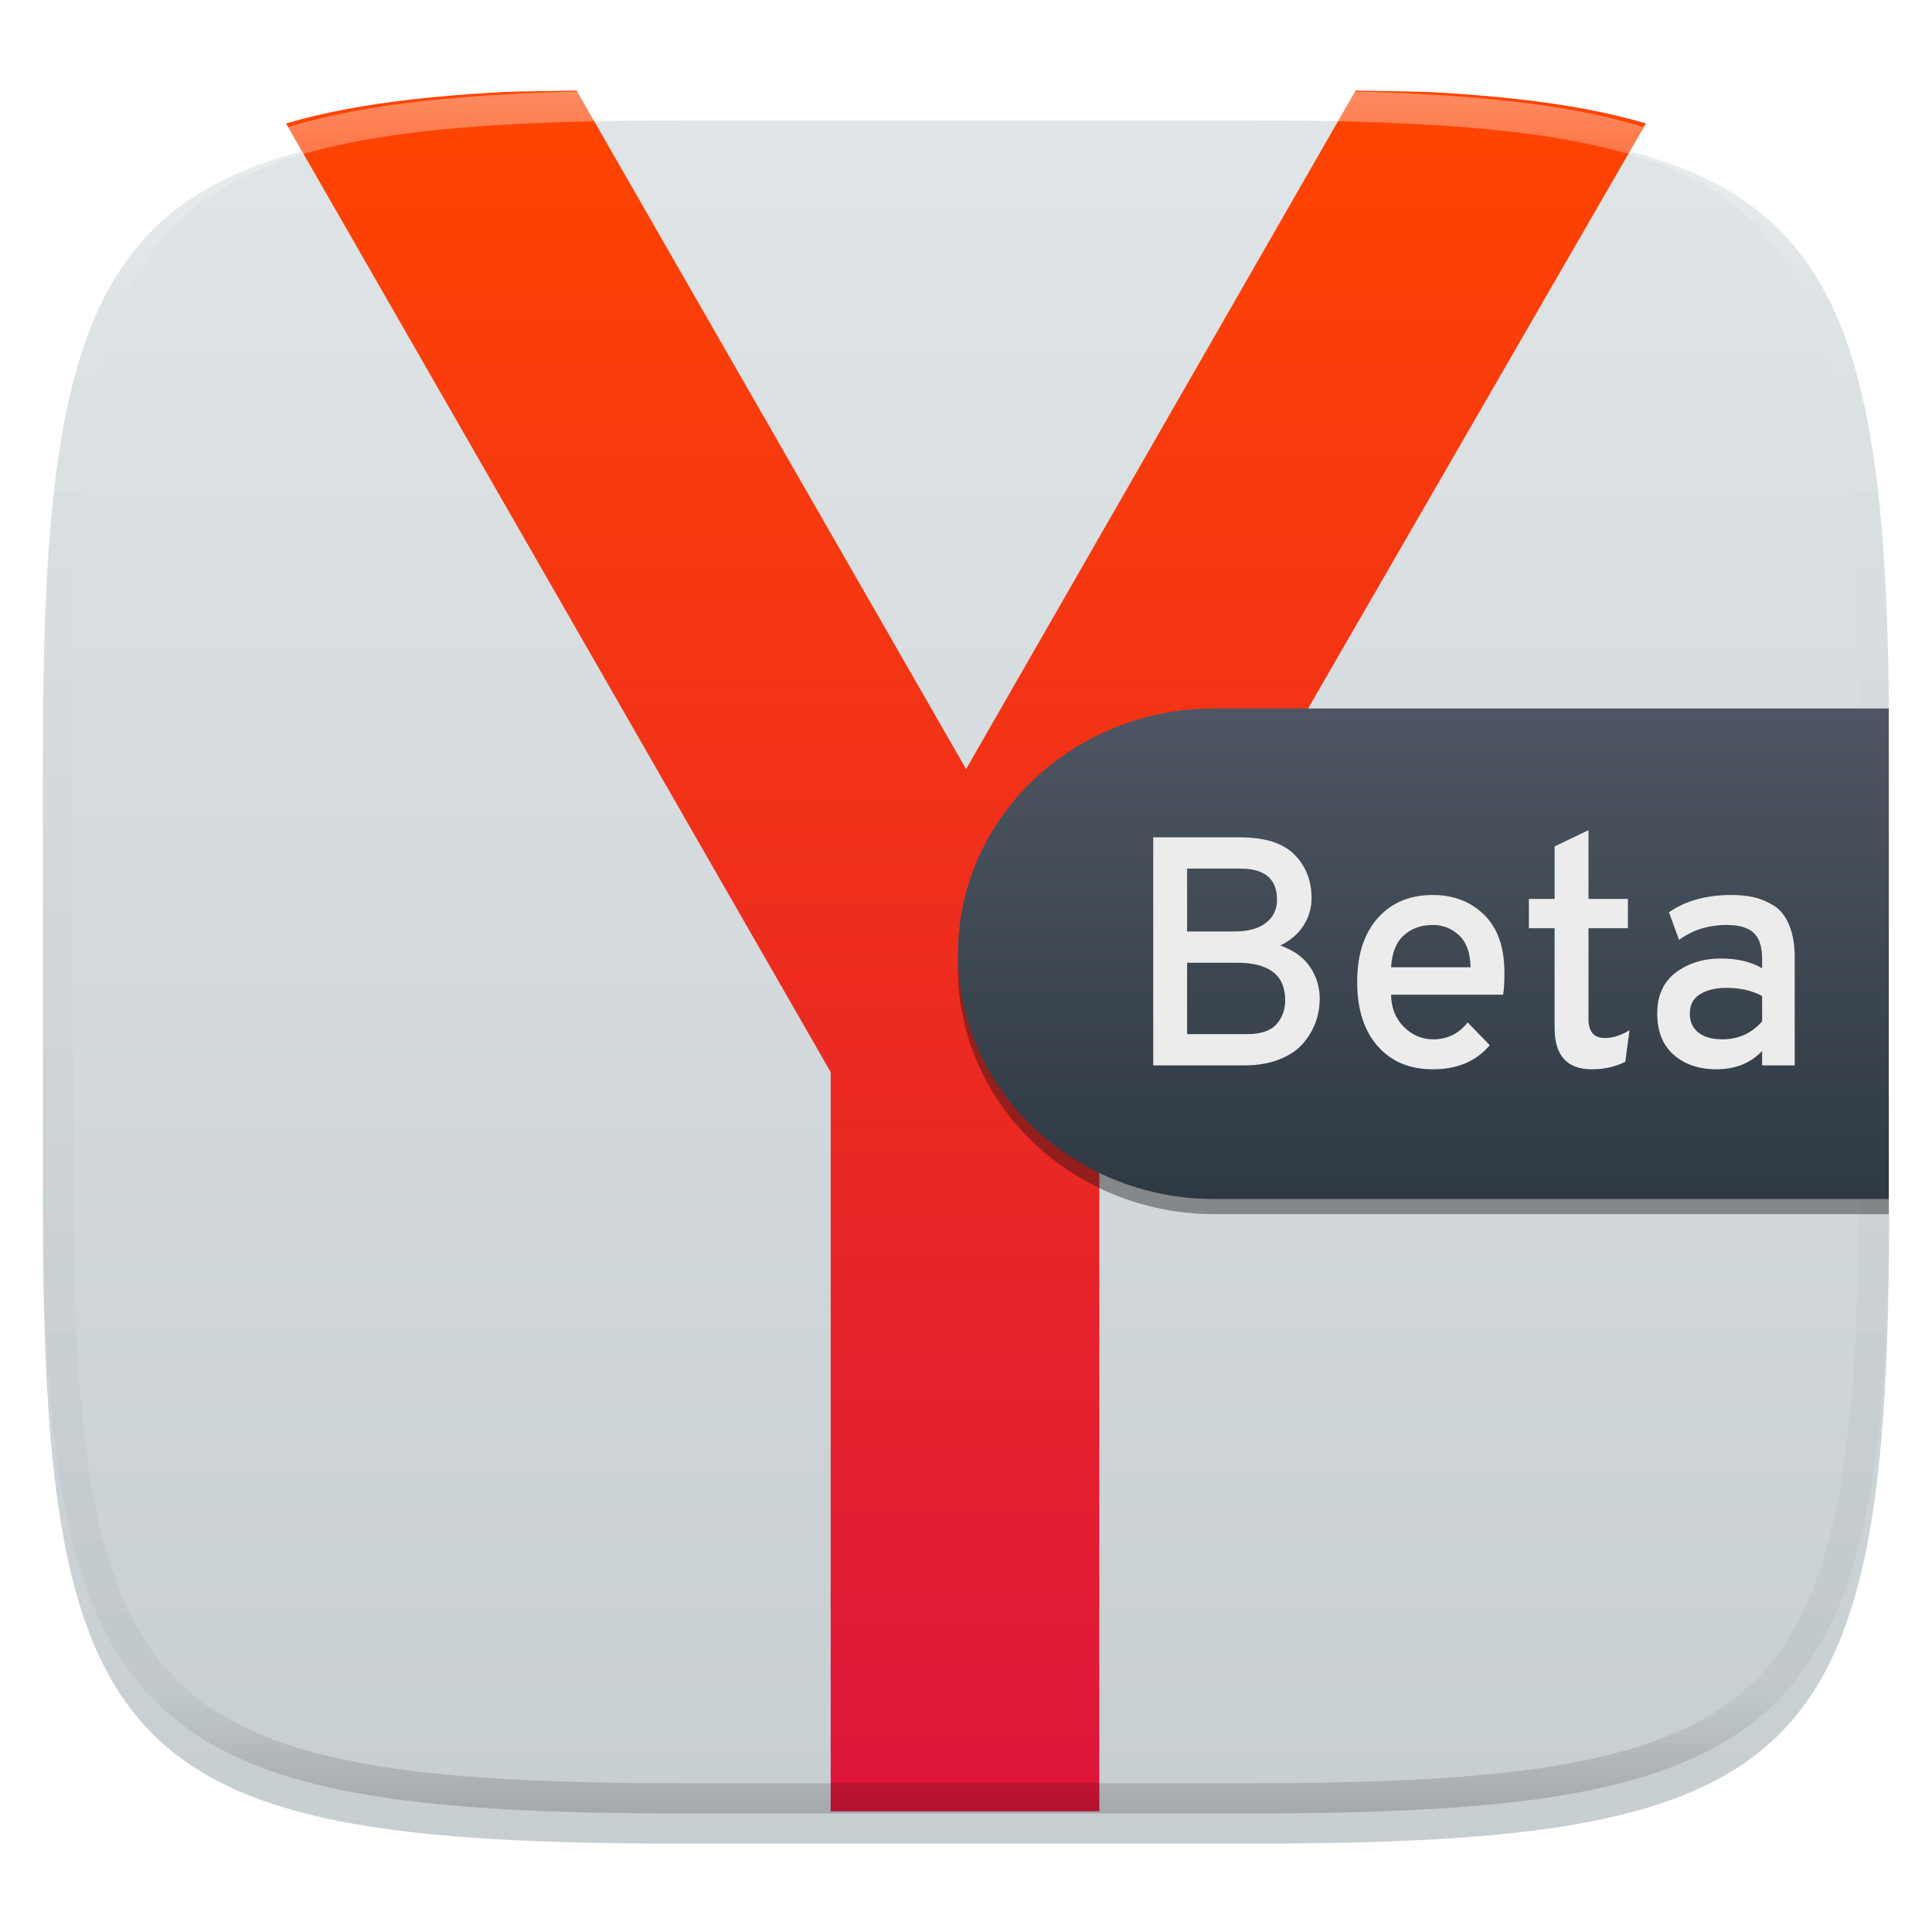
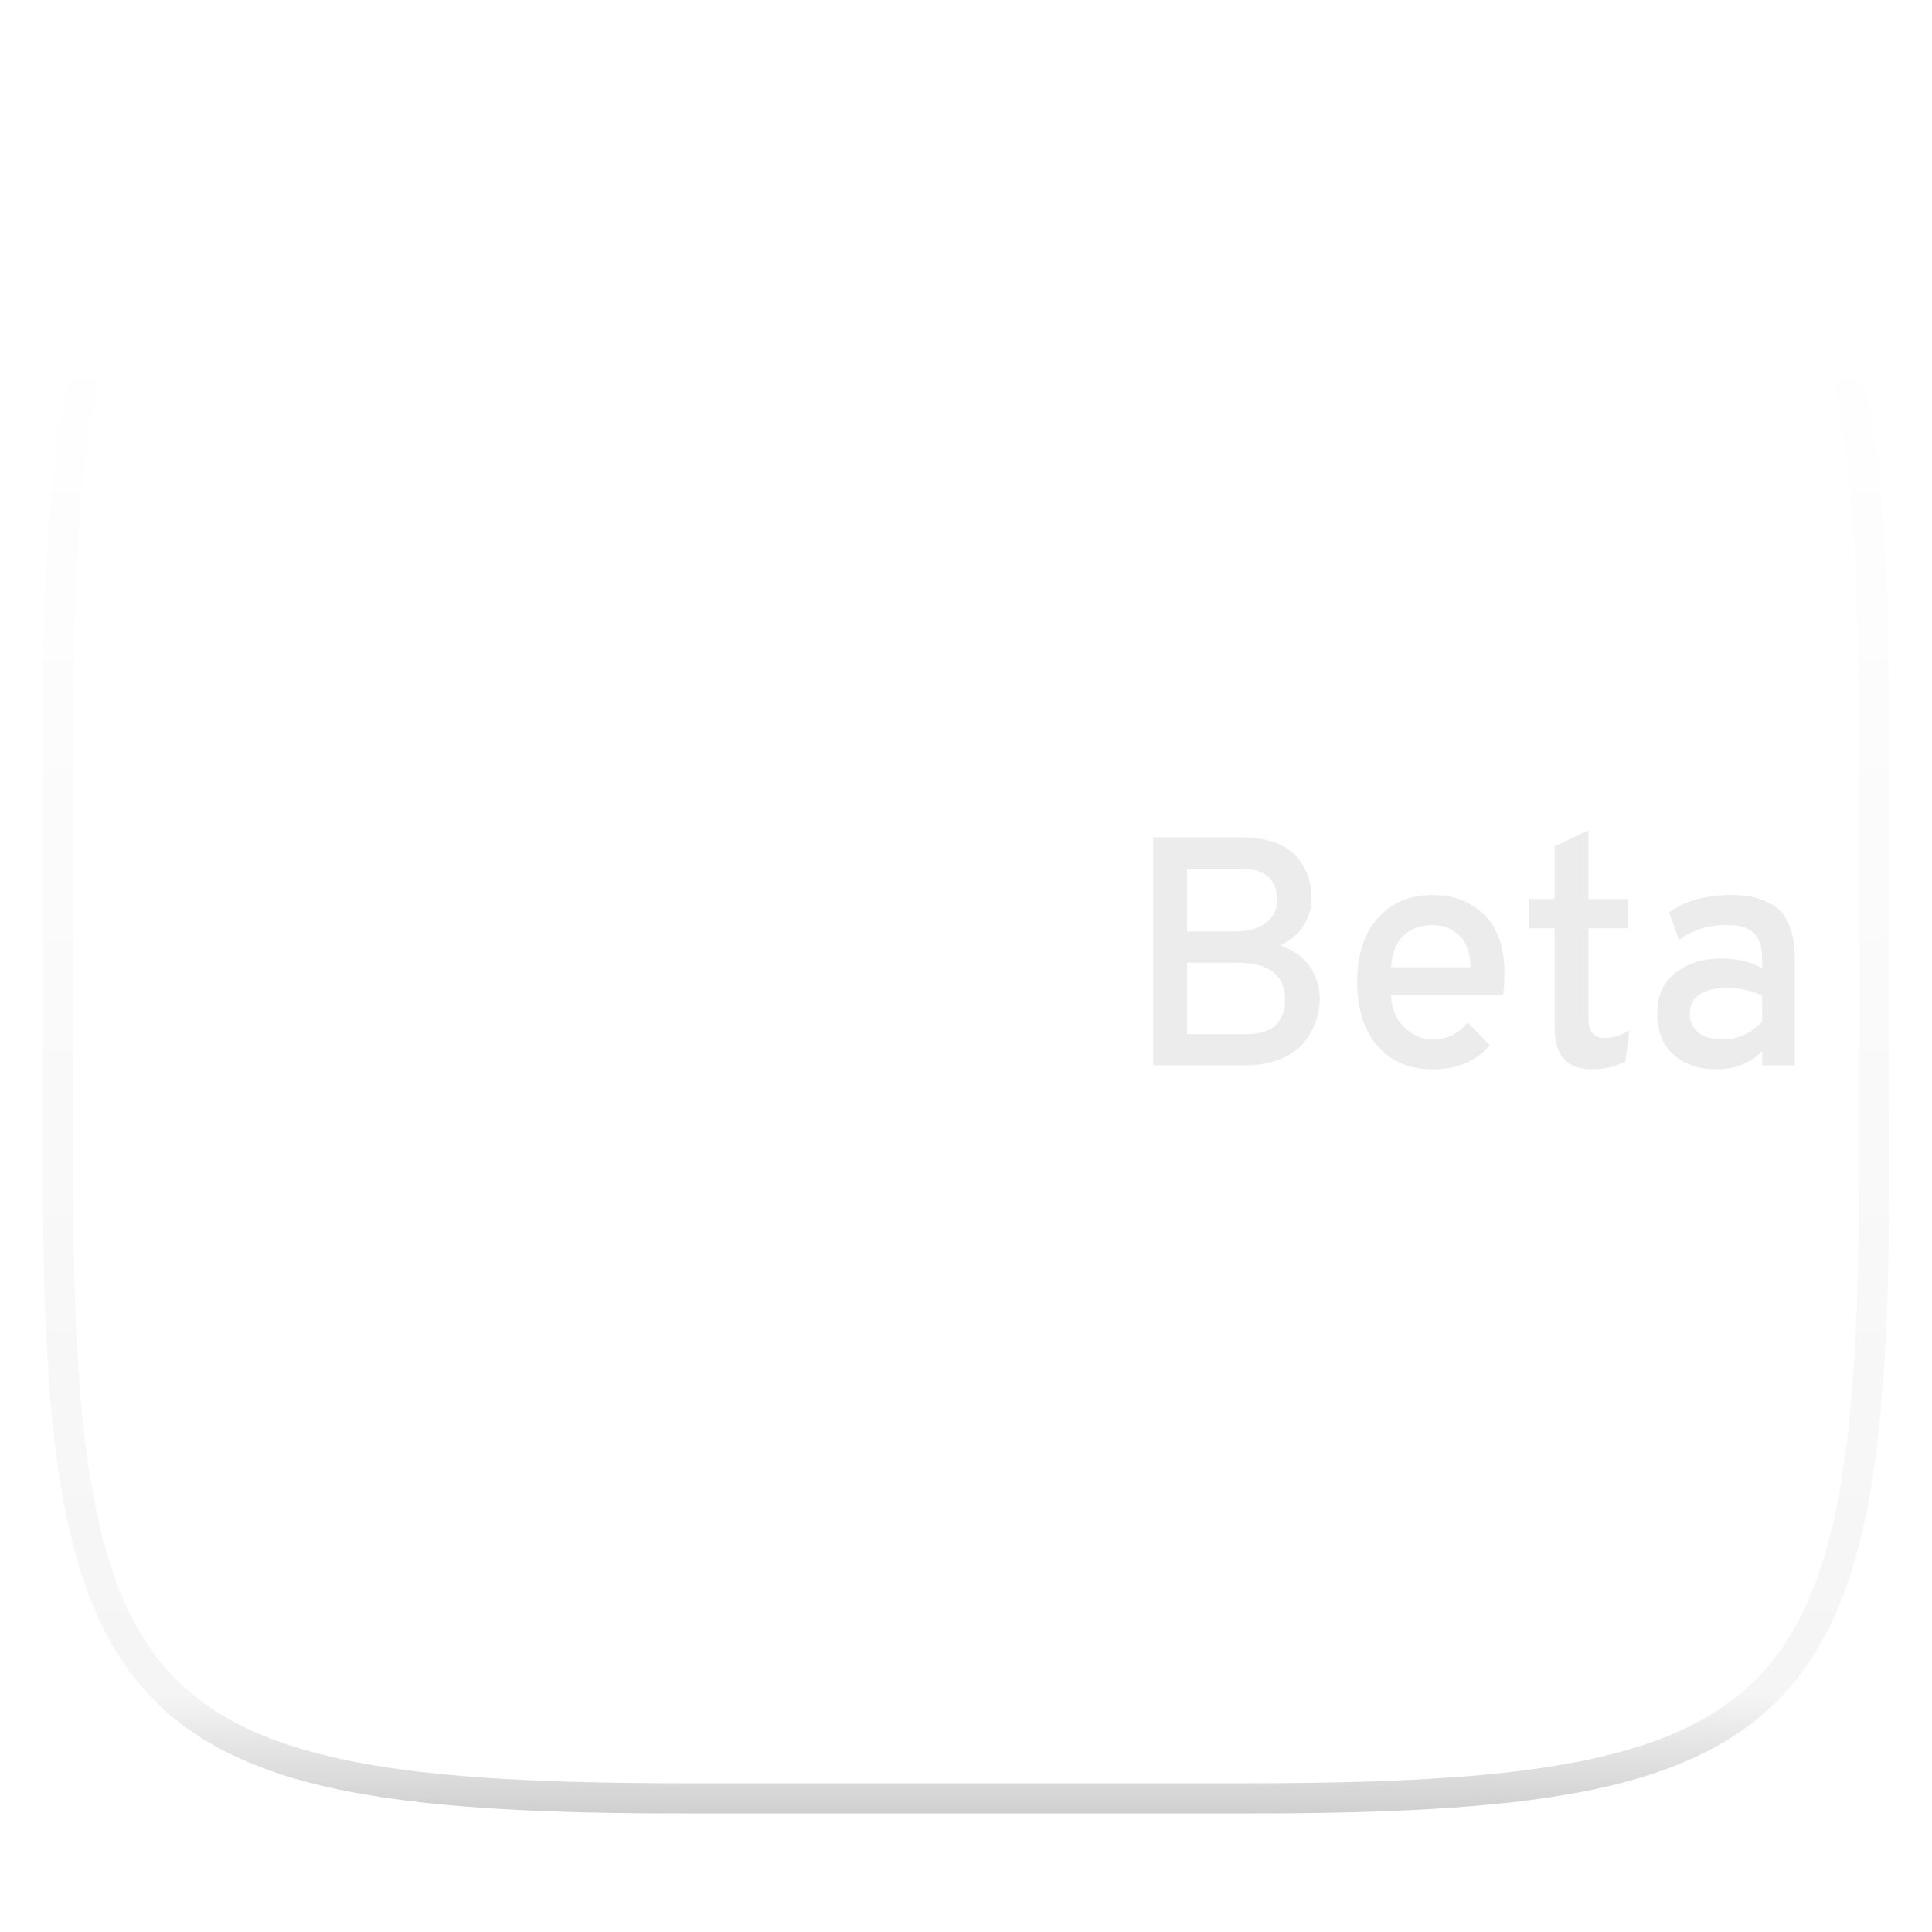
<svg xmlns="http://www.w3.org/2000/svg" style="isolation:isolate" width="256" height="256" viewBox="0 0 256 256">
  <defs>
    <filter id="dw0hcXQ1zkmuZGkkvdjcwjNt2NhAJPX1" width="400%" height="400%" x="-200%" y="-200%" color-interpolation-filters="sRGB" filterUnits="objectBoundingBox">
      <feGaussianBlur in="SourceGraphic" stdDeviation="4.294" />
      <feOffset dx="0" dy="4" result="pf_100_offsetBlur" />
      <feFlood flood-opacity=".4" />
      <feComposite in2="pf_100_offsetBlur" operator="in" result="pf_100_dropShadow" />
      <feBlend in="SourceGraphic" in2="pf_100_dropShadow" mode="normal" />
    </filter>
  </defs>
  <g filter="url(#dw0hcXQ1zkmuZGkkvdjcwjNt2NhAJPX1)">
    <linearGradient id="_lgradient_824" x1="0" x2="0" y1="0" y2="1" gradientTransform="matrix(244.648,0,0,228.338,5.68,11.95)" gradientUnits="userSpaceOnUse">
      <stop offset="0%" style="stop-color:#E0E5E7" />
      <stop offset="100%" style="stop-color:#C7CED2" />
    </linearGradient>
-     <path fill="url(#_lgradient_824)" d="M 165.689 11.95 C 239.745 11.95 250.328 22.507 250.328 96.494 L 250.328 155.745 C 250.328 229.731 239.745 240.288 165.689 240.288 L 90.319 240.288 C 16.264 240.288 5.68 229.731 5.68 155.745 L 5.68 96.494 C 5.68 22.507 16.264 11.95 90.319 11.95 L 165.689 11.95 Z" />
  </g>
  <linearGradient id="_lgradient_825" x1="0" x2="0" y1="0" y2="1" gradientTransform="matrix(180.194,0,0,228.004,37.903,11.998)" gradientUnits="userSpaceOnUse">
    <stop offset="0%" style="stop-color:#FF4500" />
    <stop offset="100%" style="stop-color:#DC153B" />
  </linearGradient>
-   <path fill="url(#_lgradient_825)" d="M 76.401 11.998 C 72.797 12.094 68.68 12.071 65.429 12.262 C 61.74 12.478 58.274 12.761 55.017 13.125 C 51.76 13.489 48.712 13.932 45.86 14.469 C 43.017 15.004 40.37 15.631 37.903 16.363 L 110.071 142.064 L 110.071 240.002 L 145.669 240.002 L 145.669 141.779 L 218.097 16.357 C 215.637 15.628 213 15.002 210.165 14.469 C 207.313 13.932 204.266 13.489 201.009 13.125 C 197.547 12.746 194.075 12.458 190.597 12.262 C 187.346 12.071 183.229 12.094 179.624 11.998 L 128.013 101.91 L 76.401 11.998 L 76.401 11.998 Z" />
  <g opacity=".4">
    <linearGradient id="_lgradient_826" x1=".517" x2=".517" y1="0" y2="1" gradientTransform="matrix(244.65,0,0,228.34,5.68,11.95)" gradientUnits="userSpaceOnUse">
      <stop offset="0%" style="stop-color:#FFF" />
      <stop offset="12.5%" stop-opacity=".098" style="stop-color:#FFF" />
      <stop offset="92.5%" stop-opacity=".098" style="stop-color:#000" />
      <stop offset="100%" stop-opacity=".498" style="stop-color:#000" />
    </linearGradient>
    <path fill="url(#_lgradient_826)" fill-rule="evenodd" d="M 165.068 11.951 C 169.396 11.941 173.724 11.991 178.052 12.089 C 181.927 12.167 185.803 12.315 189.678 12.541 C 193.131 12.737 196.583 13.022 200.026 13.395 C 203.085 13.73 206.144 14.181 209.174 14.741 C 211.889 15.243 214.574 15.881 217.22 16.657 C 219.62 17.355 221.971 18.219 224.243 19.241 C 226.358 20.184 228.384 21.304 230.302 22.591 C 232.142 23.829 233.863 25.244 235.437 26.806 C 237.001 28.378 238.417 30.088 239.656 31.925 C 240.945 33.841 242.066 35.865 243.02 37.967 C 244.043 40.247 244.909 42.585 245.617 44.972 C 246.394 47.615 247.034 50.297 247.535 53.009 C 248.096 56.035 248.548 59.081 248.883 62.136 C 249.257 65.575 249.542 69.014 249.739 72.462 C 249.965 76.323 250.112 80.194 250.201 84.055 C 250.289 88.378 250.339 92.701 250.329 97.014 L 250.329 155.226 C 250.339 159.549 250.289 163.862 250.201 168.185 C 250.112 172.056 249.965 175.917 249.739 179.778 C 249.542 183.226 249.257 186.675 248.883 190.104 C 248.548 193.159 248.096 196.215 247.535 199.241 C 247.034 201.943 246.394 204.625 245.617 207.268 C 244.909 209.655 244.043 212.003 243.02 214.273 C 242.066 216.385 240.945 218.399 239.656 220.315 C 238.417 222.152 237.001 223.872 235.437 225.434 C 233.863 226.996 232.142 228.411 230.302 229.649 C 228.384 230.936 226.358 232.056 224.243 232.999 C 221.971 234.021 219.62 234.885 217.22 235.593 C 214.574 236.369 211.889 237.007 209.174 237.499 C 206.144 238.068 203.085 238.51 200.026 238.845 C 196.583 239.218 193.131 239.503 189.678 239.699 C 185.803 239.925 181.927 240.073 178.052 240.161 C 173.724 240.249 169.396 240.299 165.068 240.289 L 90.942 240.289 C 86.614 240.299 82.286 240.249 77.958 240.161 C 74.083 240.073 70.207 239.925 66.332 239.699 C 62.879 239.503 59.427 239.218 55.984 238.845 C 52.925 238.51 49.866 238.068 46.836 237.499 C 44.121 237.007 41.436 236.369 38.79 235.593 C 36.39 234.885 34.039 234.021 31.767 232.999 C 29.652 232.056 27.626 230.936 25.708 229.649 C 23.868 228.411 22.147 226.996 20.573 225.434 C 19.009 223.872 17.593 222.152 16.354 220.315 C 15.065 218.399 13.944 216.385 12.99 214.273 C 11.967 212.003 11.101 209.655 10.393 207.268 C 9.616 204.625 8.976 201.943 8.475 199.241 C 7.914 196.215 7.462 193.159 7.127 190.104 C 6.753 186.675 6.468 183.226 6.271 179.778 C 6.045 175.917 5.898 172.056 5.809 168.185 C 5.721 163.862 5.671 159.549 5.681 155.226 L 5.681 97.014 C 5.671 92.701 5.721 88.378 5.809 84.055 C 5.898 80.194 6.045 76.323 6.271 72.462 C 6.468 69.014 6.753 65.575 7.127 62.136 C 7.462 59.081 7.914 56.035 8.475 53.009 C 8.976 50.297 9.616 47.615 10.393 44.972 C 11.101 42.585 11.967 40.247 12.99 37.967 C 13.944 35.865 15.065 33.841 16.354 31.925 C 17.593 30.088 19.009 28.378 20.573 26.806 C 22.147 25.244 23.868 23.829 25.708 22.591 C 27.626 21.304 29.652 20.184 31.767 19.241 C 34.039 18.219 36.39 17.355 38.79 16.657 C 41.436 15.881 44.121 15.243 46.836 14.741 C 49.866 14.181 52.925 13.73 55.984 13.395 C 59.427 13.022 62.879 12.737 66.332 12.541 C 70.207 12.315 74.083 12.167 77.958 12.089 C 82.286 11.991 86.614 11.941 90.942 11.951 L 165.068 11.951 Z M 165.078 15.96 C 169.376 15.95 173.675 15.999 177.973 16.087 C 181.8 16.176 185.626 16.323 189.452 16.539 C 192.836 16.736 196.219 17.011 199.583 17.384 C 202.554 17.699 205.515 18.131 208.446 18.681 C 211.023 19.153 213.58 19.762 216.099 20.499 C 218.322 21.147 220.495 21.953 222.6 22.896 C 224.509 23.751 226.338 24.763 228.069 25.922 C 229.692 27.013 231.207 28.26 232.594 29.646 C 233.981 31.031 235.23 32.544 236.332 34.165 C 237.492 35.894 238.506 37.712 239.361 39.608 C 240.306 41.72 241.112 43.892 241.761 46.102 C 242.509 48.617 243.109 51.162 243.591 53.736 C 244.132 56.664 244.565 59.611 244.889 62.578 C 245.263 65.938 245.539 69.308 245.735 72.688 C 245.952 76.51 246.109 80.322 246.188 84.144 C 246.276 88.437 246.325 92.721 246.325 97.014 C 246.325 97.014 246.325 97.014 246.325 97.014 L 246.325 155.226 C 246.325 155.226 246.325 155.226 246.325 155.226 C 246.325 159.519 246.276 163.803 246.188 168.096 C 246.109 171.918 245.952 175.74 245.735 179.552 C 245.539 182.932 245.263 186.302 244.889 189.672 C 244.565 192.629 244.132 195.576 243.591 198.504 C 243.109 201.078 242.509 203.623 241.761 206.138 C 241.112 208.358 240.306 210.52 239.361 212.632 C 238.506 214.528 237.492 216.356 236.332 218.075 C 235.23 219.706 233.981 221.219 232.594 222.604 C 231.207 223.98 229.692 225.227 228.069 226.318 C 226.338 227.477 224.509 228.489 222.6 229.344 C 220.495 230.297 218.322 231.093 216.099 231.741 C 213.58 232.478 211.023 233.087 208.446 233.559 C 205.515 234.109 202.554 234.541 199.583 234.865 C 196.219 235.229 192.836 235.514 189.452 235.701 C 185.626 235.917 181.8 236.074 177.973 236.153 C 173.675 236.251 169.376 236.29 165.078 236.29 C 165.078 236.29 165.078 236.29 165.068 236.29 L 90.942 236.29 C 90.932 236.29 90.932 236.29 90.932 236.29 C 86.634 236.29 82.335 236.251 78.037 236.153 C 74.21 236.074 70.384 235.917 66.558 235.701 C 63.174 235.514 59.791 235.229 56.427 234.865 C 53.456 234.541 50.495 234.109 47.564 233.559 C 44.987 233.087 42.43 232.478 39.911 231.741 C 37.688 231.093 35.515 230.297 33.41 229.344 C 31.501 228.489 29.672 227.477 27.941 226.318 C 26.318 225.227 24.803 223.98 23.416 222.604 C 22.029 221.219 20.78 219.706 19.678 218.075 C 18.518 216.356 17.504 214.528 16.649 212.632 C 15.704 210.52 14.898 208.358 14.249 206.138 C 13.501 203.623 12.901 201.078 12.419 198.504 C 11.878 195.576 11.445 192.629 11.121 189.672 C 10.747 186.302 10.472 182.932 10.275 179.552 C 10.058 175.74 9.901 171.918 9.822 168.096 C 9.734 163.803 9.685 159.519 9.685 155.226 C 9.685 155.226 9.685 155.226 9.685 155.226 L 9.685 97.014 C 9.685 97.014 9.685 97.014 9.685 97.014 C 9.685 92.721 9.734 88.437 9.822 84.144 C 9.901 80.322 10.058 76.51 10.275 72.688 C 10.472 69.308 10.747 65.938 11.121 62.578 C 11.445 59.611 11.878 56.664 12.419 53.736 C 12.901 51.162 13.501 48.617 14.249 46.102 C 14.898 43.892 15.704 41.72 16.649 39.608 C 17.504 37.712 18.518 35.894 19.678 34.165 C 20.78 32.544 22.029 31.031 23.416 29.646 C 24.803 28.26 26.318 27.013 27.941 25.922 C 29.672 24.763 31.501 23.751 33.41 22.896 C 35.515 21.953 37.688 21.147 39.911 20.499 C 42.43 19.762 44.987 19.153 47.564 18.681 C 50.495 18.131 53.456 17.699 56.427 17.384 C 59.791 17.011 63.174 16.736 66.558 16.539 C 70.384 16.323 74.21 16.176 78.037 16.087 C 82.335 15.999 86.634 15.95 90.932 15.96 C 90.932 15.96 90.932 15.96 90.942 15.96 L 165.068 15.96 C 165.078 15.96 165.078 15.96 165.078 15.96 Z" />
  </g>
  <g opacity=".4">
-     <path fill="#111111" d="M 160.893 95.875 L 250.266 95.875 L 250.266 160.875 L 160.893 160.875 C 142.152 160.875 126.938 146.312 126.938 128.375 L 126.938 128.375 C 126.938 110.438 142.152 95.875 160.893 95.875 Z" />
-   </g>
+     </g>
  <linearGradient id="_lgradient_827" x1="0" x2="0" y1="1" y2="0" gradientTransform="matrix(123.328,0,0,65,126.938,93.875)" gradientUnits="userSpaceOnUse">
    <stop offset="0%" style="stop-color:#2F3943" />
    <stop offset="100%" style="stop-color:#4D5662" />
  </linearGradient>
-   <path fill="url(#_lgradient_827)" d="M 160.893 93.875 L 250.266 93.875 L 250.266 158.875 L 160.893 158.875 C 142.152 158.875 126.938 144.312 126.938 126.375 L 126.938 126.375 C 126.938 108.438 142.152 93.875 160.893 93.875 Z" />
  <path fill="#ECECEC" fill-rule="evenodd" d="M 152.809 141.168 L 152.809 110.95 L 164.249 110.95 L 164.249 110.95 Q 169.256 110.95 171.523 113.238 L 171.523 113.238 L 171.523 113.238 Q 173.789 115.526 173.789 119.022 L 173.789 119.022 L 173.789 119.022 Q 173.789 120.965 172.731 122.627 L 172.731 122.627 L 172.731 122.627 Q 171.674 124.289 169.645 125.282 L 169.645 125.282 L 169.645 125.282 Q 172.321 126.232 173.595 128.131 L 173.595 128.131 L 173.595 128.131 Q 174.868 130.03 174.868 132.318 L 174.868 132.318 L 174.868 132.318 Q 174.868 133.959 174.329 135.448 L 174.329 135.448 L 174.329 135.448 Q 173.789 136.938 172.667 138.254 L 172.667 138.254 L 172.667 138.254 Q 171.544 139.571 169.537 140.369 L 169.537 140.369 L 169.537 140.369 Q 167.53 141.168 164.896 141.168 L 164.896 141.168 L 152.809 141.168 Z M 157.298 123.426 L 163.515 123.426 L 163.515 123.426 Q 166.278 123.426 167.745 122.282 L 167.745 122.282 L 167.745 122.282 Q 169.213 121.138 169.213 119.238 L 169.213 119.238 L 169.213 119.238 Q 169.213 115.094 164.378 115.094 L 164.378 115.094 L 157.298 115.094 L 157.298 123.426 Z M 157.298 137.024 L 165.242 137.024 L 165.242 137.024 Q 167.961 137.024 169.127 135.729 L 169.127 135.729 L 169.127 135.729 Q 170.292 134.434 170.292 132.534 L 170.292 132.534 L 170.292 132.534 Q 170.292 127.57 163.947 127.57 L 163.947 127.57 L 157.298 127.57 L 157.298 137.024 Z M 189.848 141.686 L 189.848 141.686 L 189.848 141.686 Q 185.229 141.686 182.531 138.6 L 182.531 138.6 L 182.531 138.6 Q 179.833 135.513 179.833 130.117 L 179.833 130.117 L 179.833 130.117 Q 179.833 124.721 182.552 121.656 L 182.552 121.656 L 182.552 121.656 Q 185.272 118.591 189.848 118.591 L 189.848 118.591 L 189.848 118.591 Q 193.992 118.591 196.669 121.224 L 196.669 121.224 L 196.669 121.224 Q 199.345 123.857 199.345 128.908 L 199.345 128.908 L 199.345 128.908 Q 199.345 130.764 199.173 131.8 L 199.173 131.8 L 184.322 131.8 L 184.322 131.8 Q 184.366 134.434 186.028 136.074 L 186.028 136.074 L 186.028 136.074 Q 187.69 137.715 189.891 137.715 L 189.891 137.715 L 189.891 137.715 Q 192.74 137.715 194.467 135.47 L 194.467 135.47 L 197.403 138.492 L 197.403 138.492 Q 194.726 141.686 189.848 141.686 Z M 184.322 128.174 L 184.322 128.174 L 194.856 128.174 L 194.856 128.174 Q 194.812 125.325 193.345 123.944 L 193.345 123.944 L 193.345 123.944 Q 191.877 122.562 189.848 122.562 L 189.848 122.562 L 189.848 122.562 Q 187.56 122.562 186.028 123.922 L 186.028 123.922 L 186.028 123.922 Q 184.495 125.282 184.322 128.174 Z M 210.915 141.686 L 210.915 141.686 L 210.915 141.686 Q 205.993 141.686 205.993 136.204 L 205.993 136.204 L 205.993 122.994 L 202.583 122.994 L 202.583 119.109 L 205.993 119.109 L 205.993 112.158 L 210.483 110 L 210.483 119.109 L 215.706 119.109 L 215.706 122.994 L 210.483 122.994 L 210.483 135.038 L 210.483 135.038 Q 210.483 137.542 212.641 137.542 L 212.641 137.542 L 212.641 137.542 Q 214.239 137.542 215.922 136.506 L 215.922 136.506 L 215.361 140.693 L 215.361 140.693 Q 213.375 141.686 210.915 141.686 Z M 237.809 141.168 L 233.492 141.168 L 233.492 139.269 L 233.492 139.269 Q 231.161 141.686 227.448 141.686 L 227.448 141.686 L 227.448 141.686 Q 223.952 141.686 221.772 139.765 L 221.772 139.765 L 221.772 139.765 Q 219.592 137.844 219.592 134.304 L 219.592 134.304 L 219.592 134.304 Q 219.592 130.721 222.052 128.865 L 222.052 128.865 L 222.052 128.865 Q 224.513 127.009 228.053 127.009 L 228.053 127.009 L 228.053 127.009 Q 231.29 127.009 233.492 128.304 L 233.492 128.304 L 233.492 127.095 L 233.492 127.095 Q 233.492 124.634 232.37 123.598 L 232.37 123.598 L 232.37 123.598 Q 231.247 122.562 228.787 122.562 L 228.787 122.562 L 228.787 122.562 Q 225.16 122.562 222.484 124.548 L 222.484 124.548 L 221.146 120.879 L 221.146 120.879 Q 224.47 118.591 229.391 118.591 L 229.391 118.591 L 229.391 118.591 Q 231.031 118.591 232.326 118.871 L 232.326 118.871 L 232.326 118.871 Q 233.622 119.152 234.96 119.95 L 234.96 119.95 L 234.96 119.95 Q 236.298 120.749 237.053 122.519 L 237.053 122.519 L 237.053 122.519 Q 237.809 124.289 237.809 126.879 L 237.809 126.879 L 237.809 141.168 Z M 228.269 137.715 L 228.269 137.715 L 228.269 137.715 Q 231.377 137.715 233.492 135.34 L 233.492 135.34 L 233.492 131.973 L 233.492 131.973 Q 231.463 130.894 228.787 130.894 L 228.787 130.894 L 228.787 130.894 Q 226.628 130.894 225.268 131.736 L 225.268 131.736 L 225.268 131.736 Q 223.908 132.577 223.908 134.304 L 223.908 134.304 L 223.908 134.304 Q 223.908 135.901 225.031 136.808 L 225.031 136.808 L 225.031 136.808 Q 226.153 137.715 228.269 137.715 Z" />
</svg>